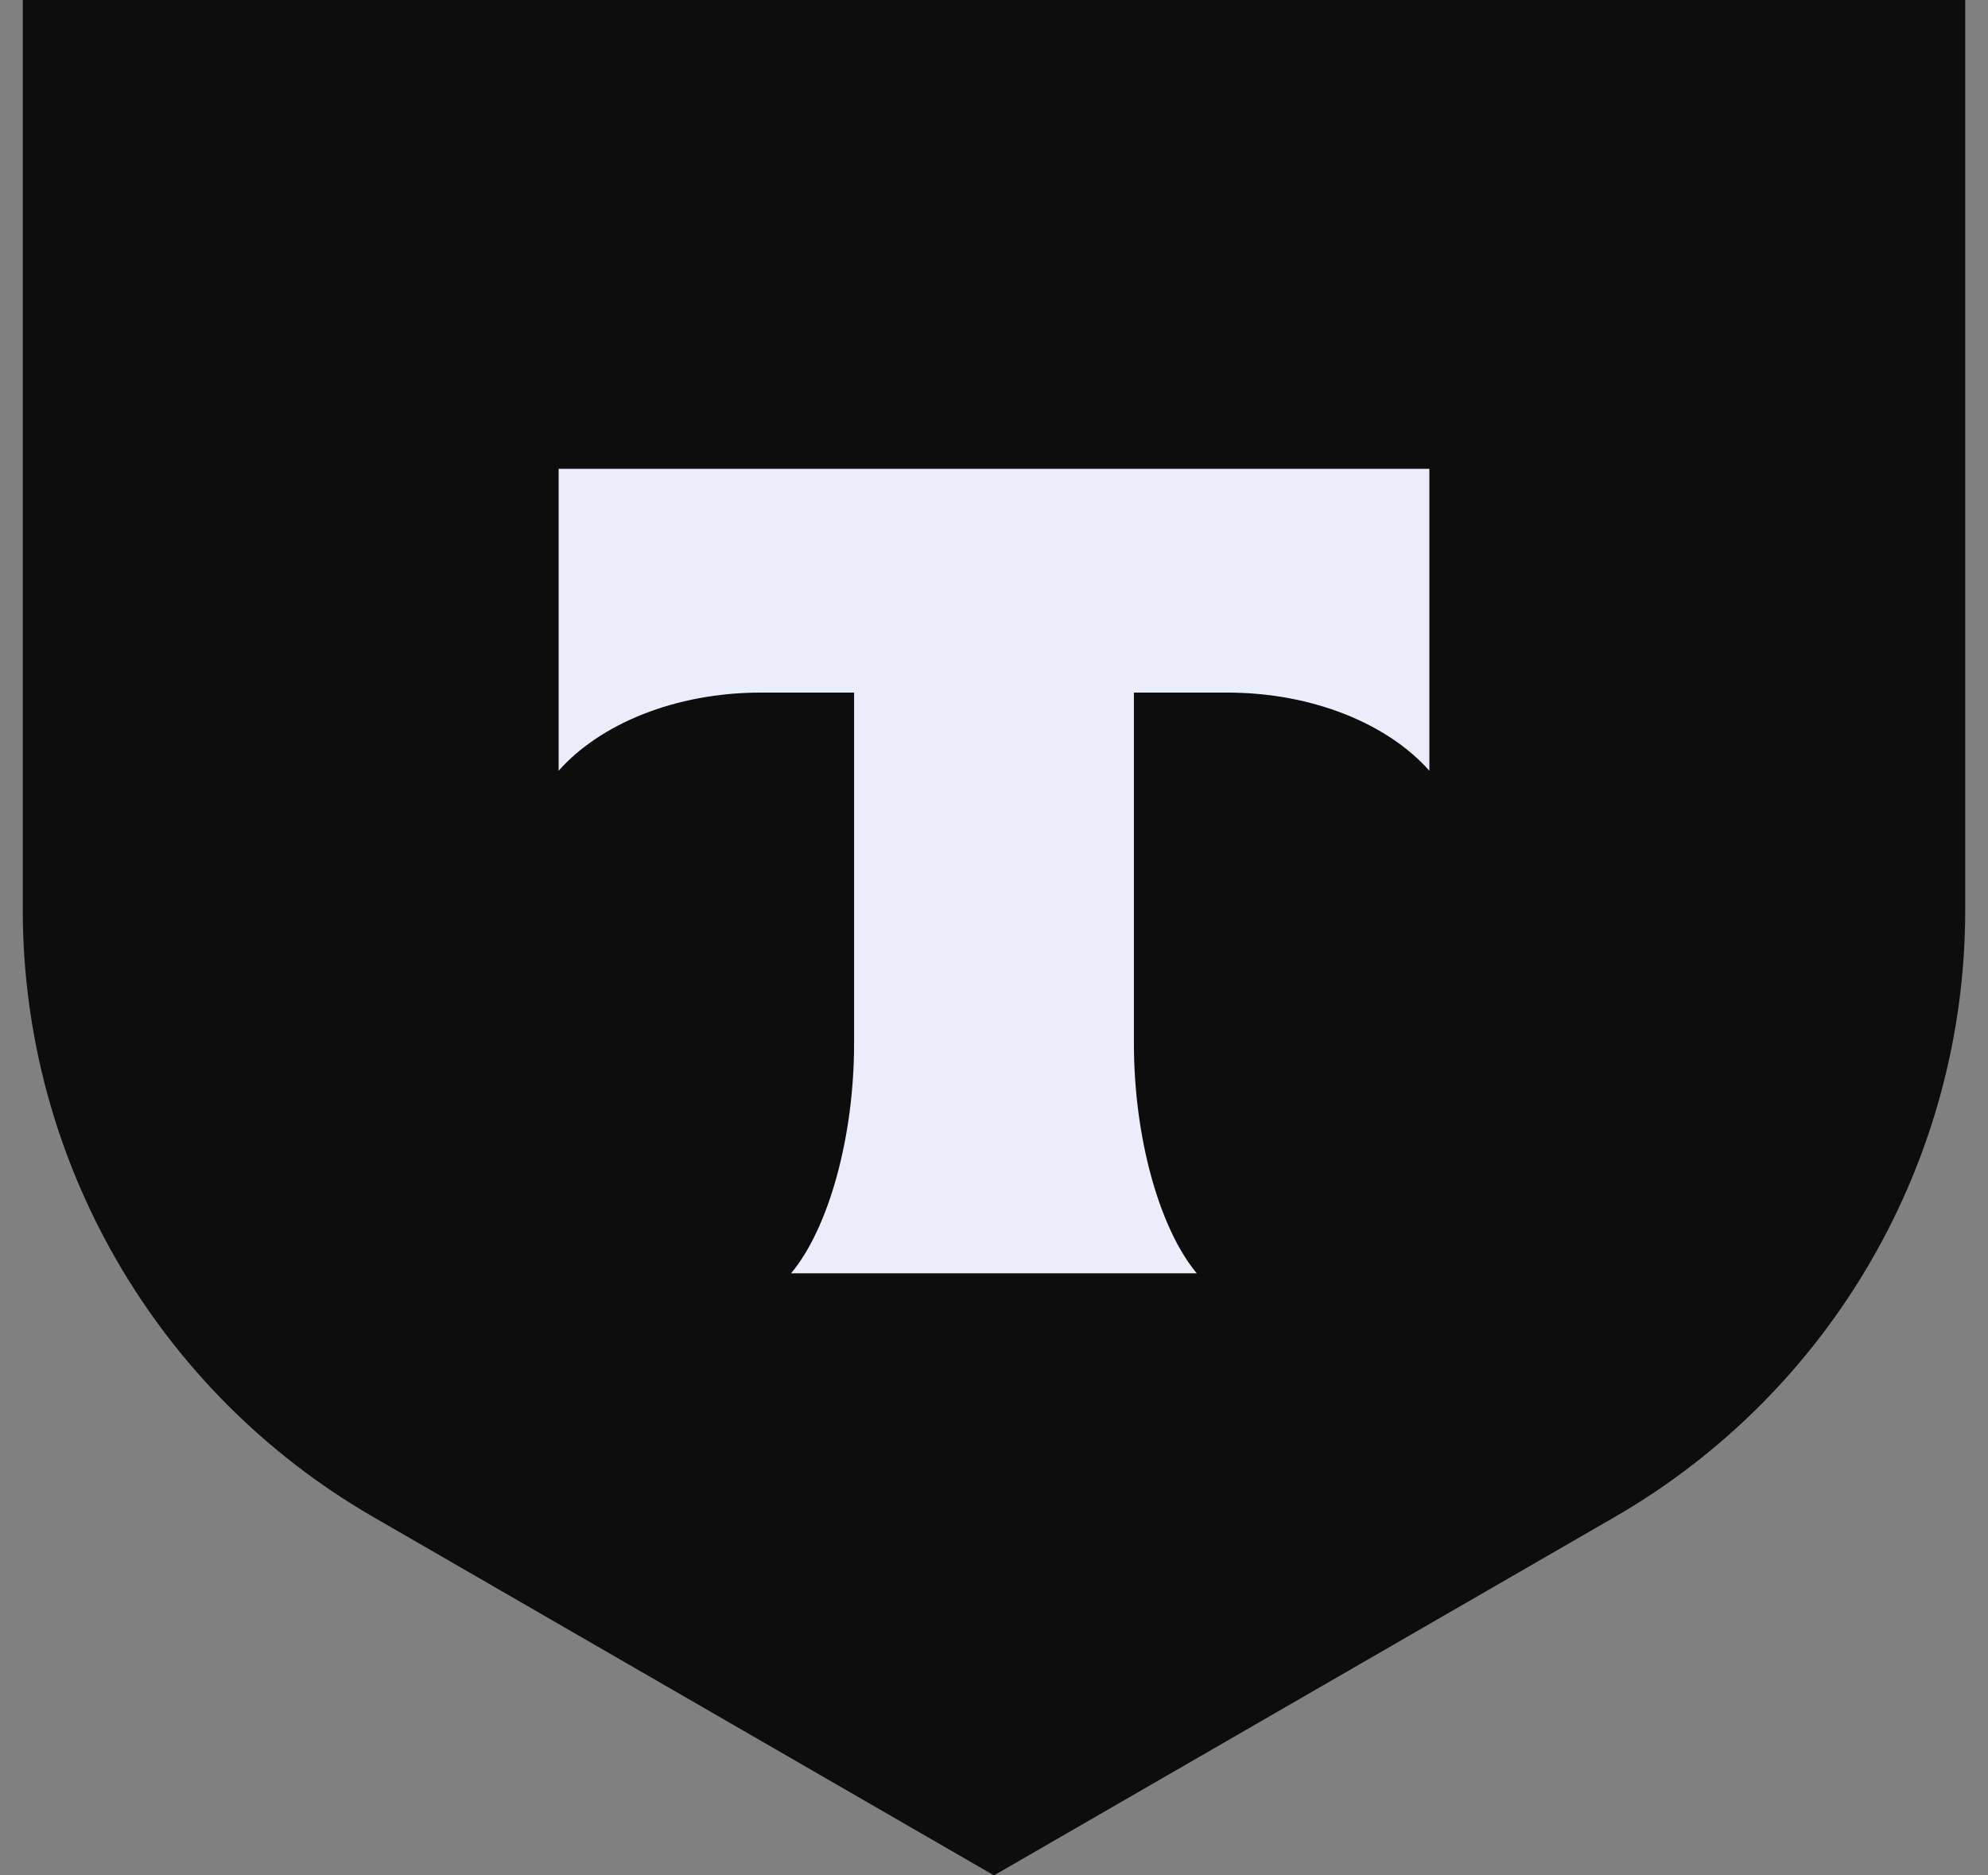
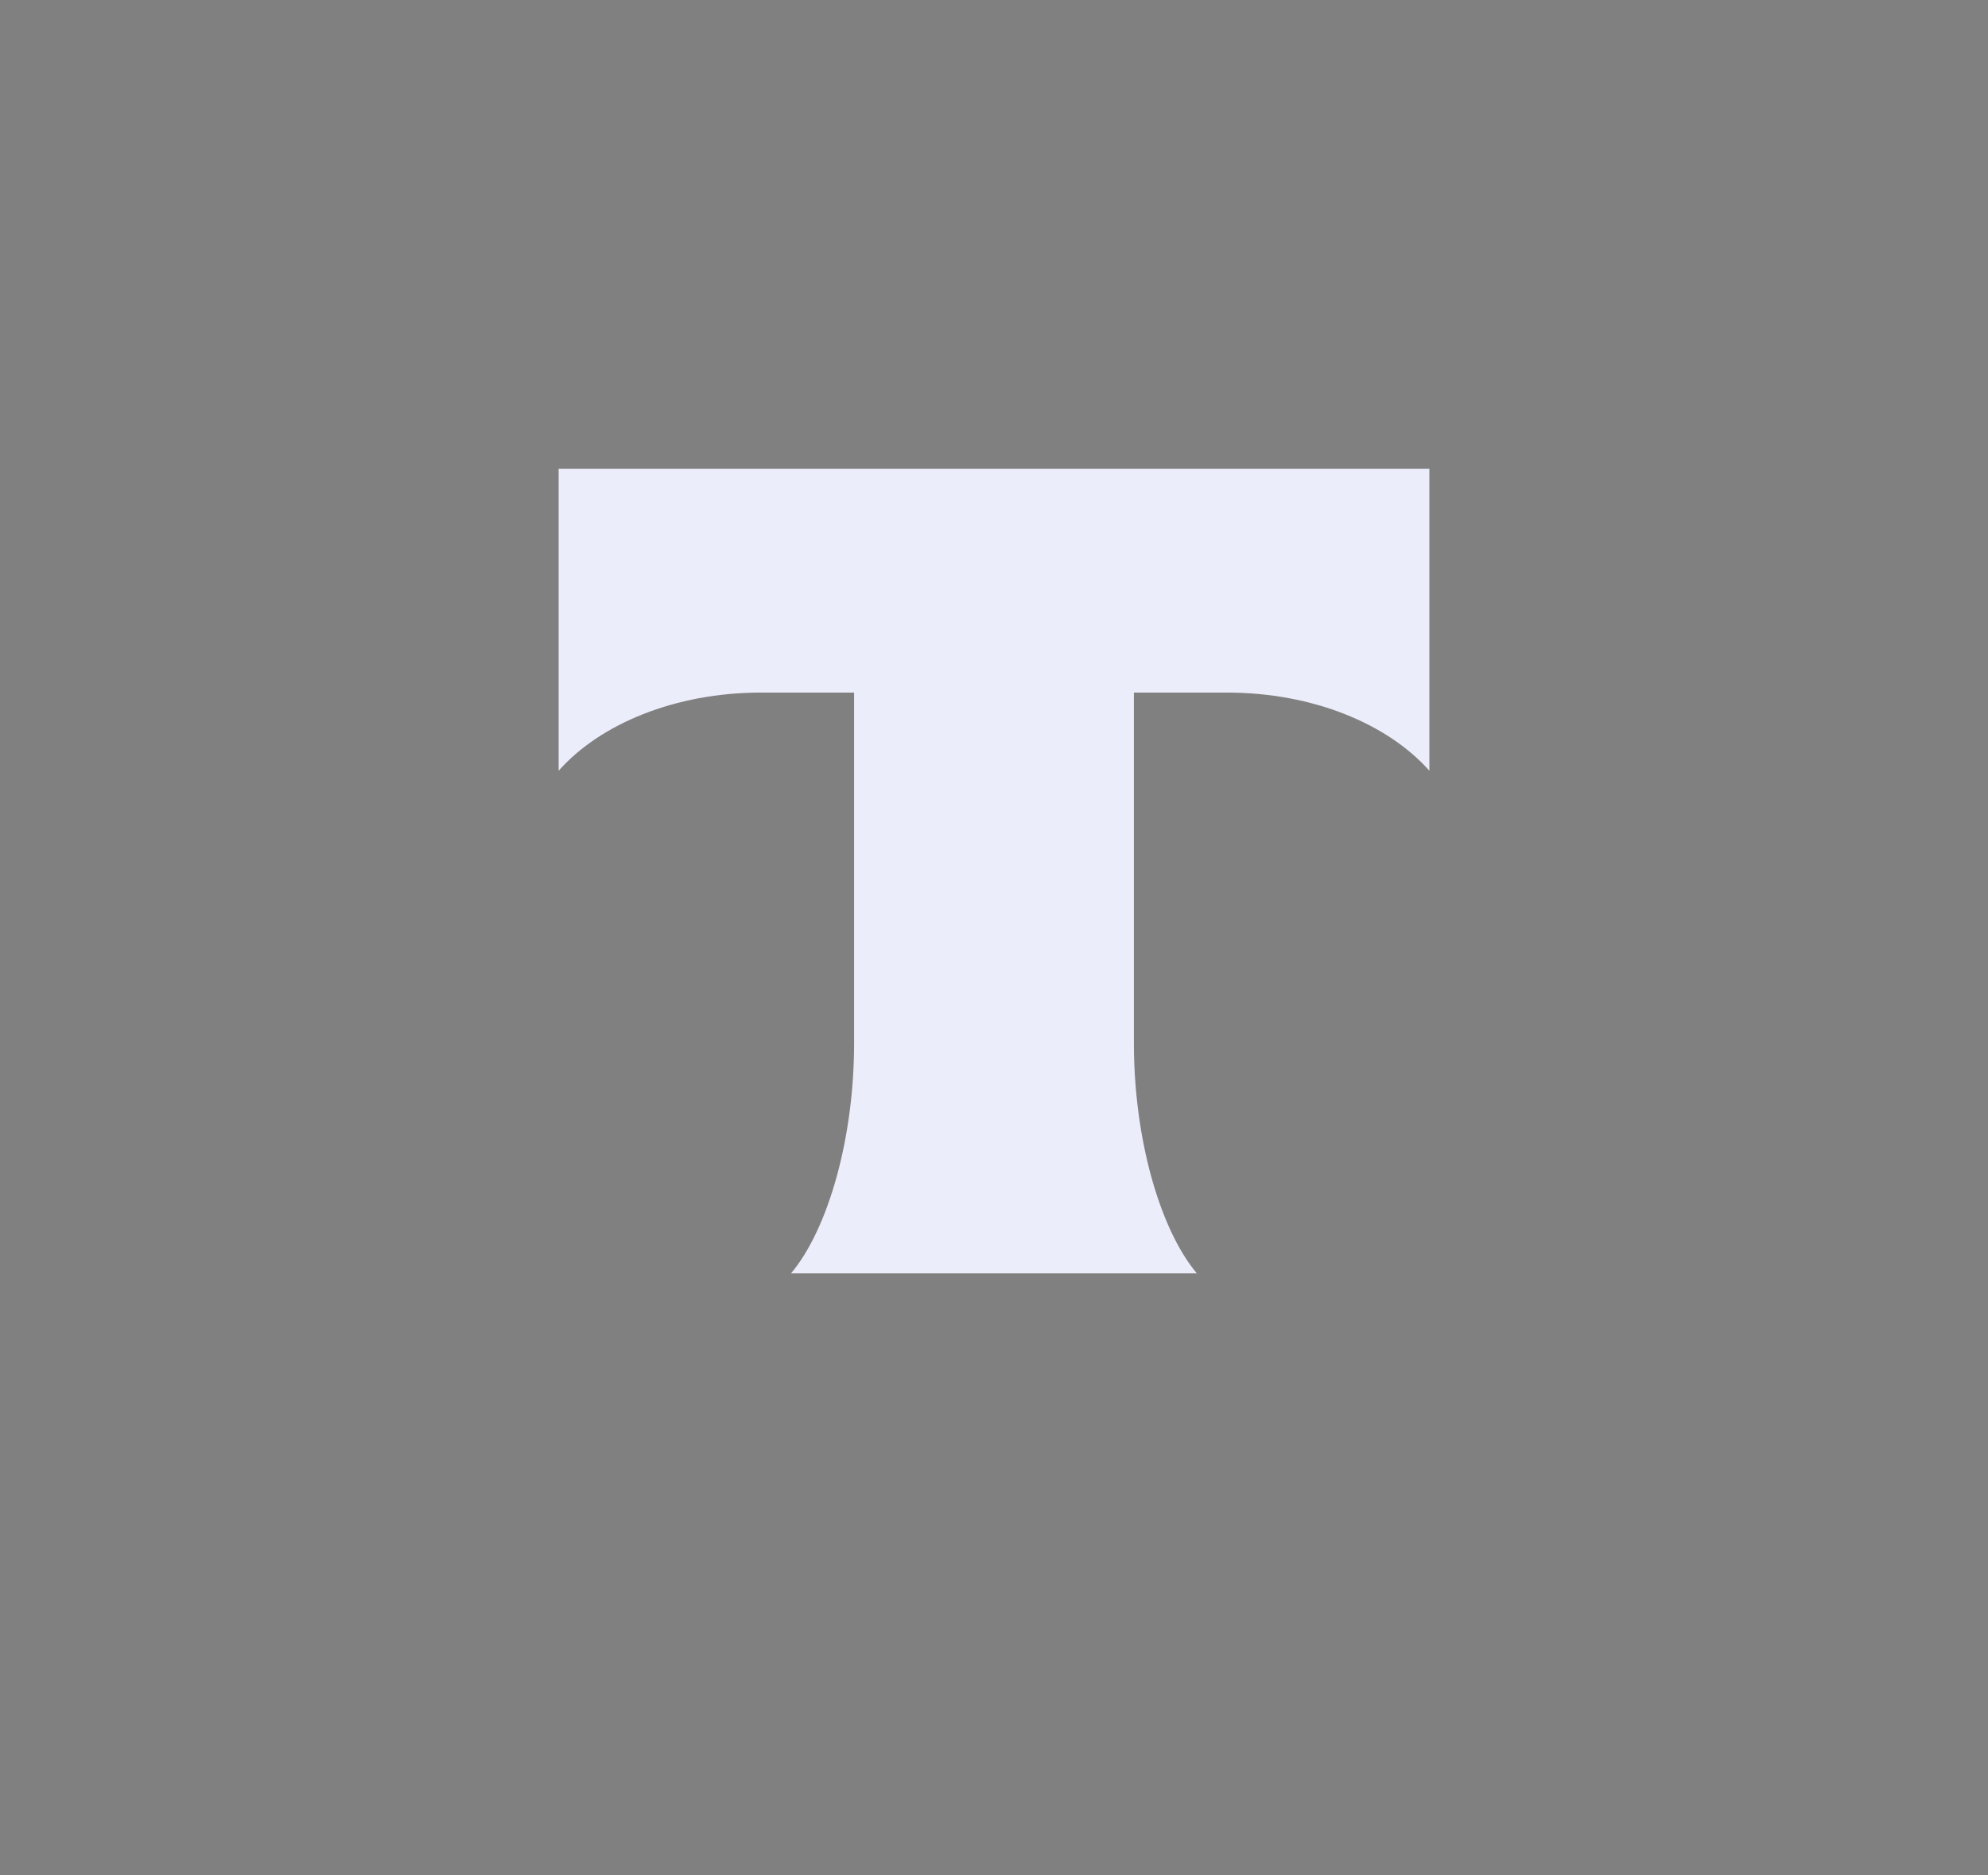
<svg xmlns="http://www.w3.org/2000/svg" width="53" height="50" viewBox="0 0 53 50" fill="none">
  <rect x="0" y="0" width="53" height="50" fill="#808080" stroke="none" />
-   <path d="M0.607 0H52.393V24.259C52.393 30.935 48.831 37.105 43.05 40.444L26.5 50L9.951 40.444C4.169 37.105 0.607 30.935 0.607 24.259L0.607 0Z" fill="#0D0D0D" />
  <path fill-rule="evenodd" clip-rule="evenodd" d="M14.893 12.5V20.549C15.993 19.306 17.995 18.465 20.283 18.465H22.77V27.823C22.77 30.312 22.093 32.75 21.09 33.948H31.906C30.905 32.749 30.23 30.314 30.23 27.828V18.465H32.717C35.005 18.465 37.006 19.306 38.107 20.549V12.5H14.893Z" fill="#ECEDFB" />
</svg>